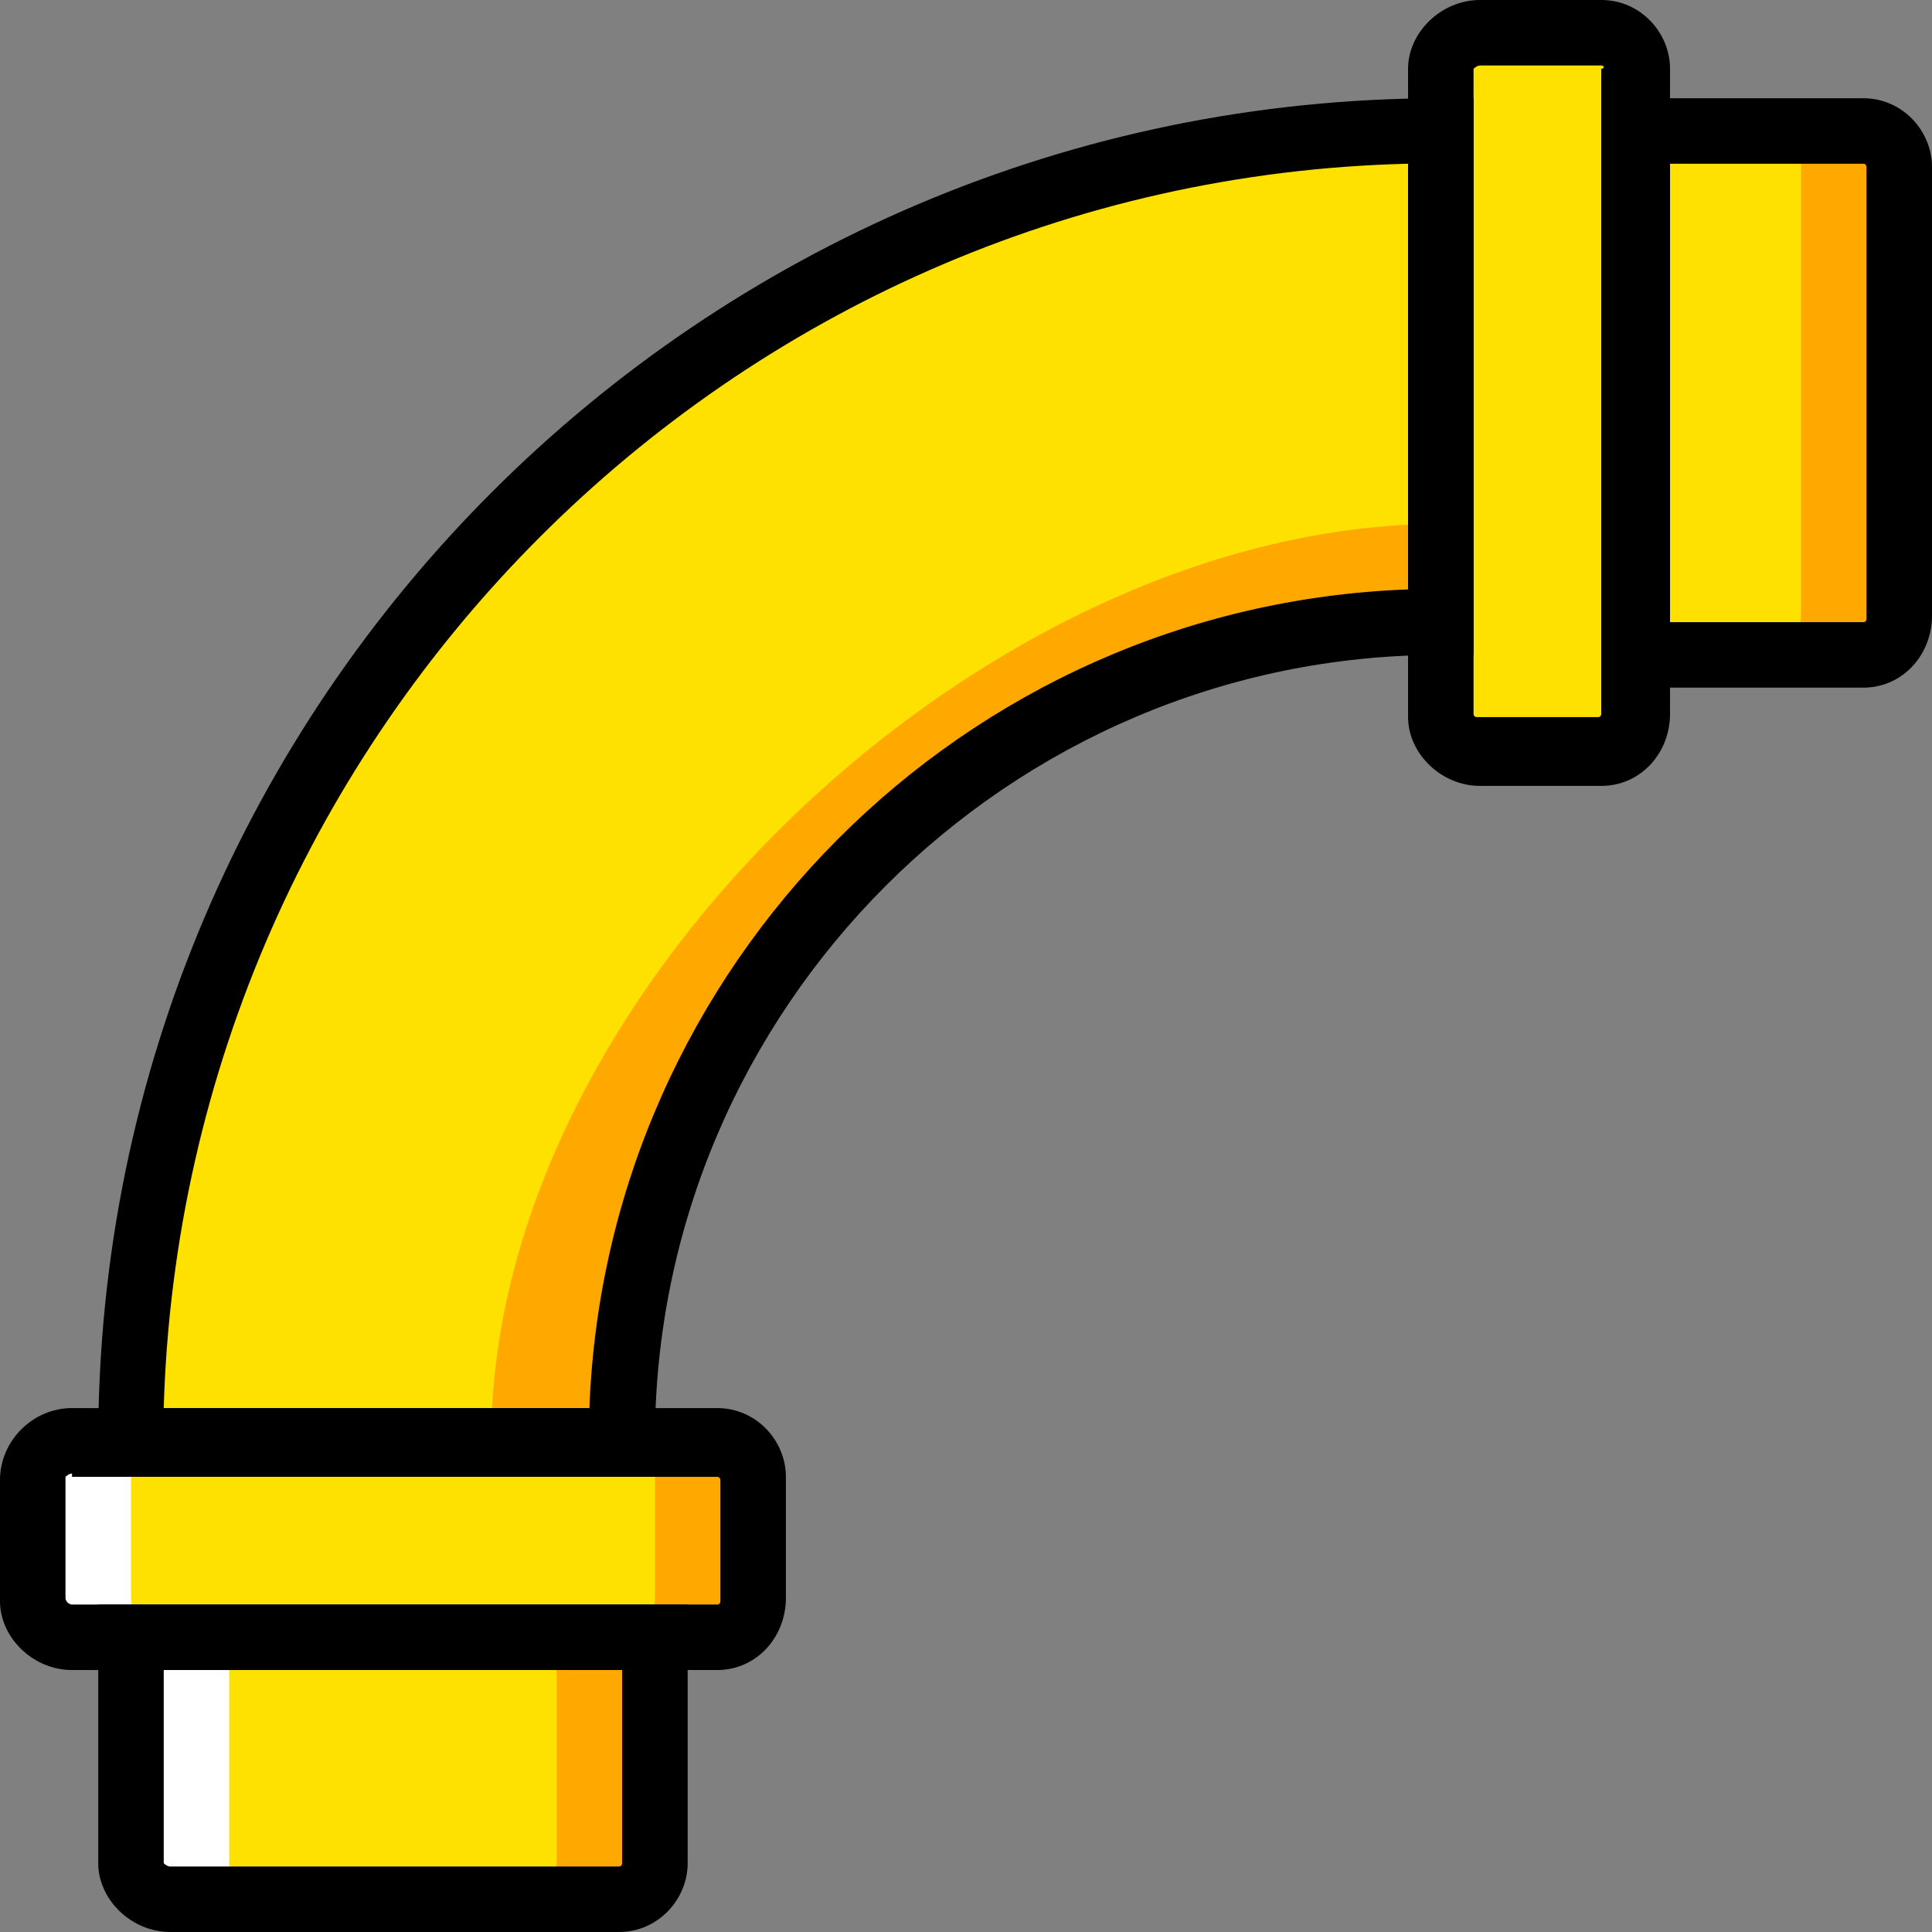
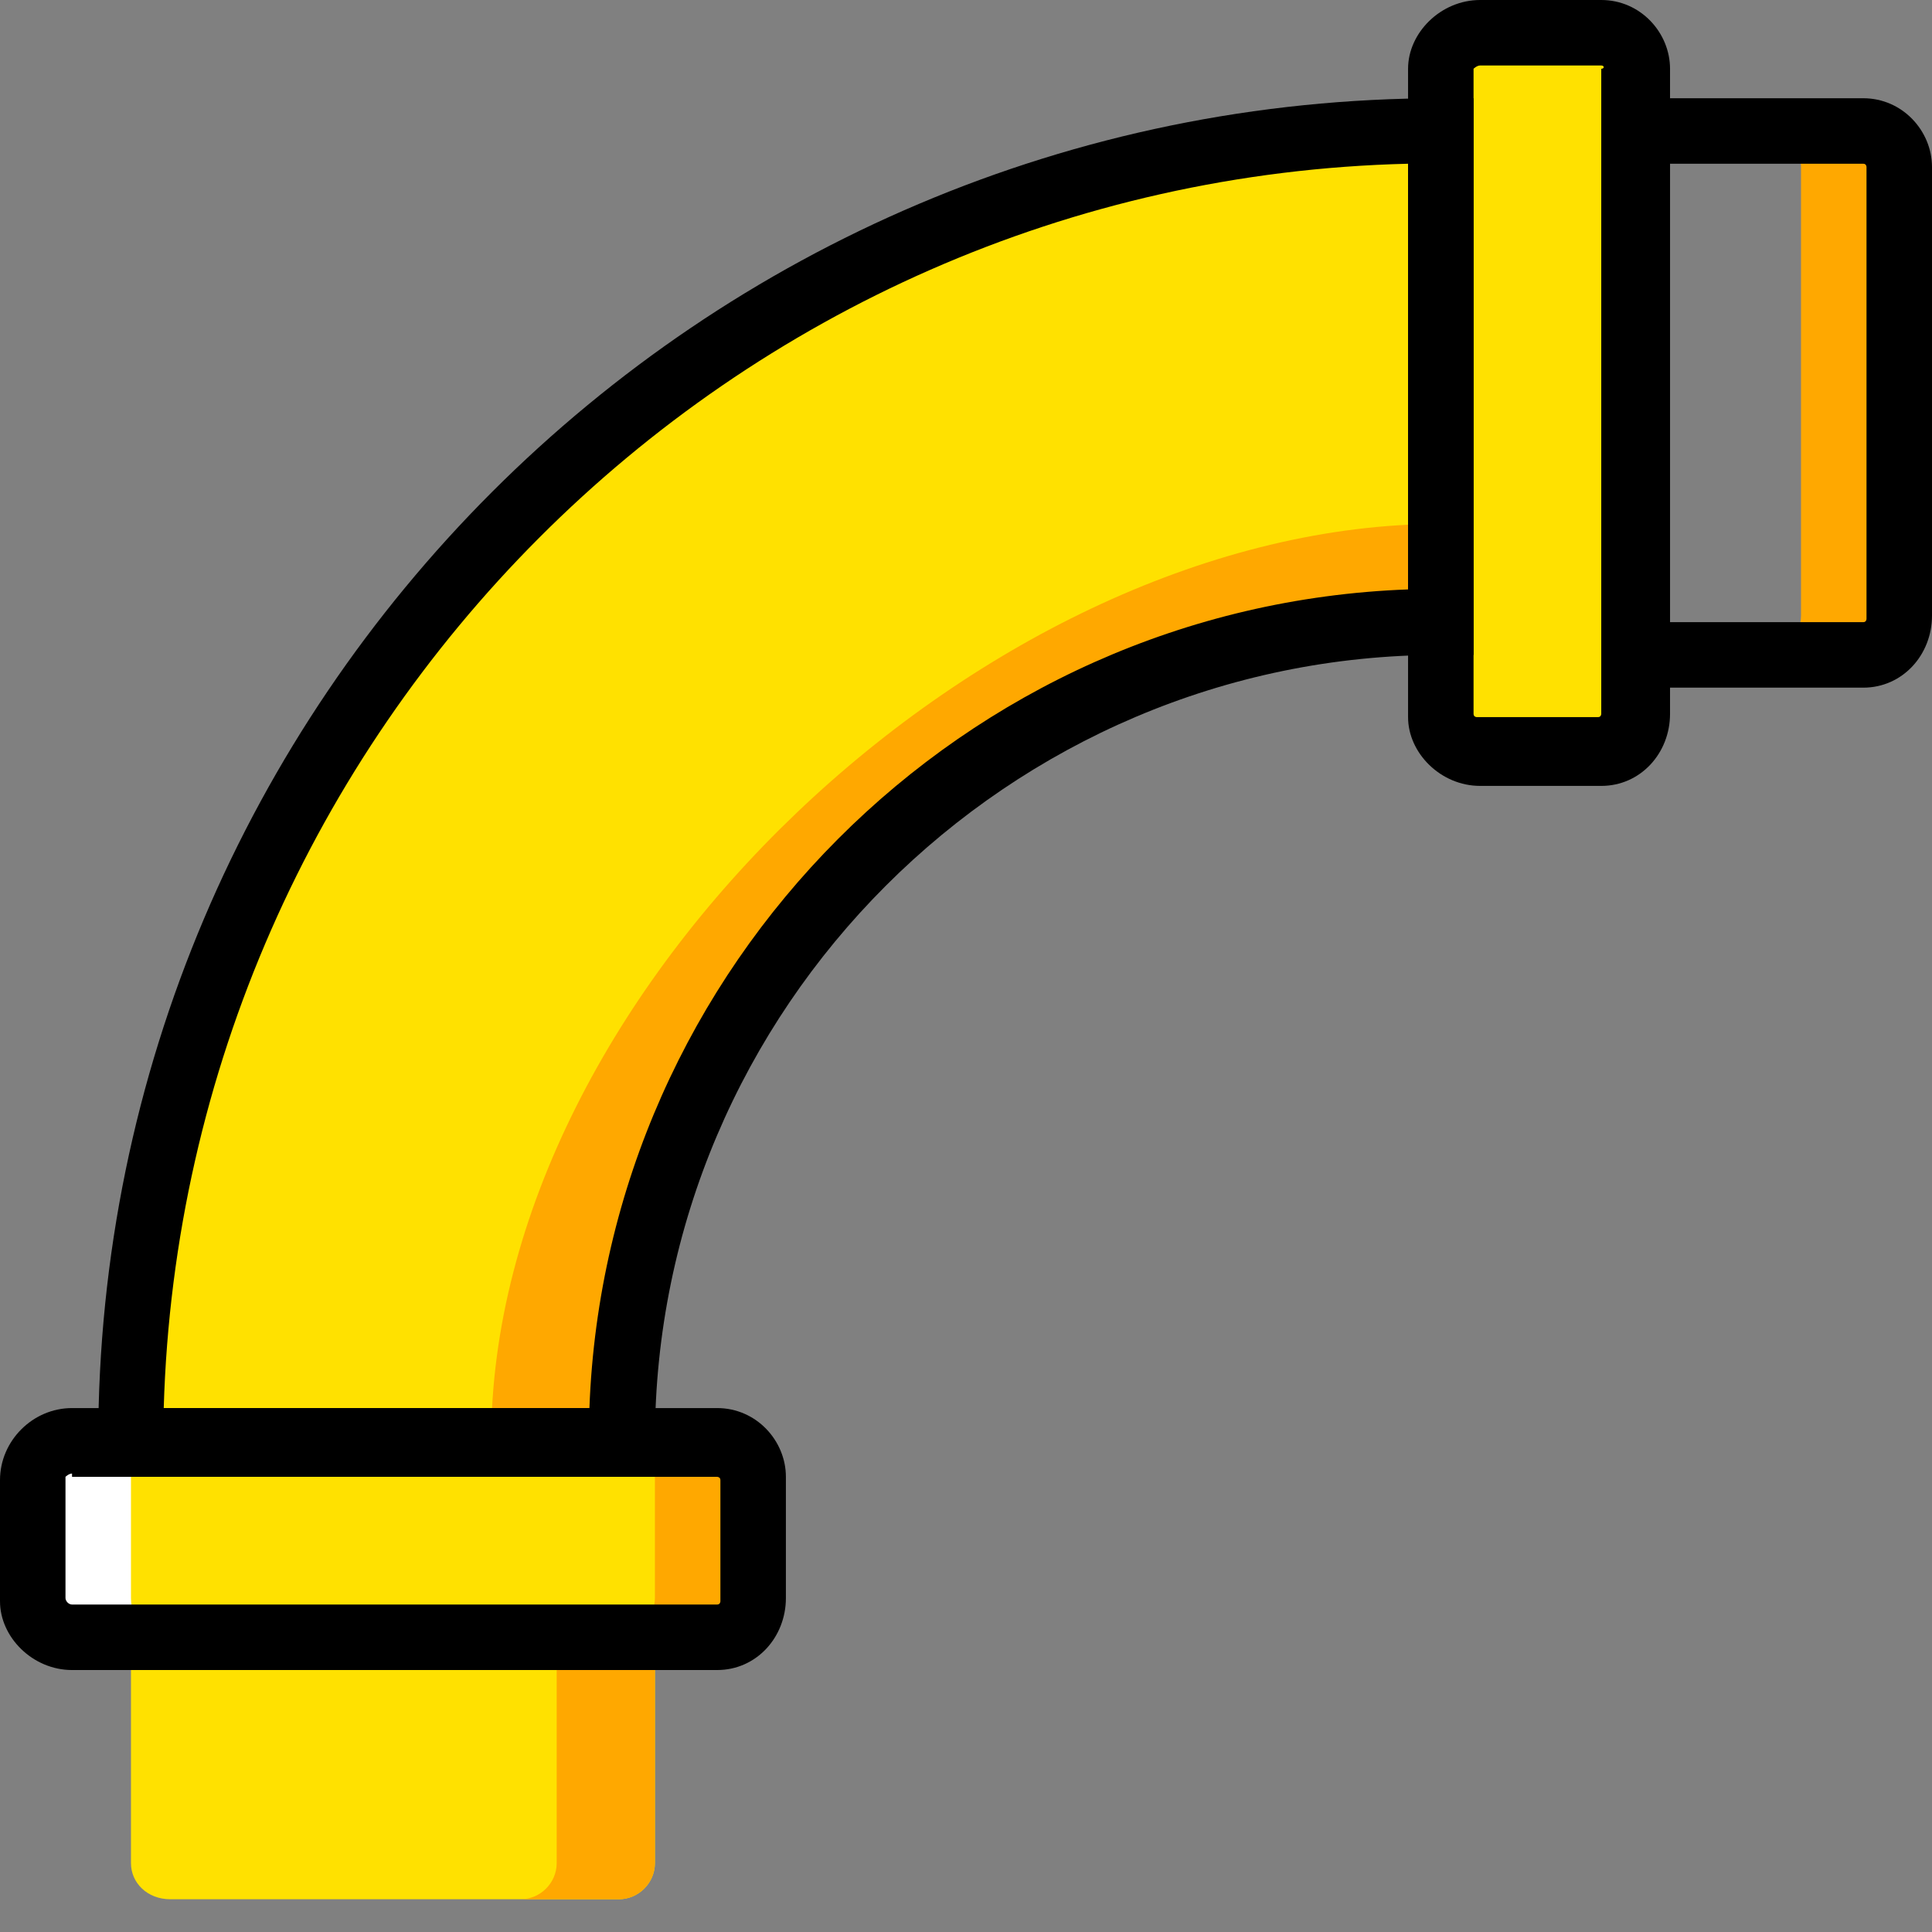
<svg xmlns="http://www.w3.org/2000/svg" height="800px" width="800px" version="1.1" id="Layer_1" viewBox="0 0 503.467 503.467" xml:space="preserve">
  <rect x="0" y="0" width="503.467" height="503.467" fill="#808080" stroke="none" />
  <g transform="translate(1 1)">
-     <path style="fill:#FFE100;" d="M493.933,42.52v116.907c0,5.12-4.267,9.387-9.387,9.387h-58.88V33.133h58.88   C489.667,33.133,493.933,37.4,493.933,42.52" />
    <path style="fill:#FFA800;" d="M484.547,33.133h-25.6c5.12,0,9.387,4.267,9.387,9.387v116.907c0,5.12-4.267,9.387-9.387,9.387h25.6   c5.12,0,9.387-4.267,9.387-9.387V42.52C493.933,37.4,489.667,33.133,484.547,33.133" />
    <g>
      <path style="fill:#FFE100;" d="M425.667,16.92v168.107c0,5.12-4.267,9.387-9.387,9.387h-31.573c-5.12,0-9.387-4.267-9.387-9.387    V16.92c-0.853-5.12,3.413-9.387,9.387-9.387h31.573C421.4,7.533,425.667,11.8,425.667,16.92" />
      <path style="fill:#FFE100;" d="M33.133,374.467h128c0-117.76,95.573-213.333,213.333-213.333v-128    C185.88,33.133,33.133,185.88,33.133,374.467" />
    </g>
    <path style="fill:#FFA800;" d="M127,374.467h34.133c0-117.76,95.573-213.333,213.333-213.333v-25.6   C256.707,135.533,127,256.707,127,374.467" />
    <path style="fill:#FFE100;" d="M160.28,493.933H43.373c-5.973,0-10.24-4.267-10.24-9.387v-58.88h136.533v58.88   C169.667,489.667,165.4,493.933,160.28,493.933" />
    <path style="fill:#FFA800;" d="M144.067,425.667v58.88c0,5.12-4.267,9.387-9.387,9.387h25.6c5.12,0,9.387-4.267,9.387-9.387v-58.88   H144.067z" />
-     <path style="fill:#FFFFFF;" d="M58.733,425.667v58.88c0,5.12,4.267,9.387,10.24,9.387h-25.6c-5.973,0-10.24-4.267-10.24-9.387   v-58.88H58.733z" />
    <path style="fill:#FFE100;" d="M185.88,425.667H17.773c-5.973,0-10.24-4.267-10.24-9.387v-31.573c0-5.973,4.267-10.24,10.24-10.24   H185.88c5.12,0,9.387,4.267,9.387,9.387v31.573C195.267,421.4,191,425.667,185.88,425.667" />
    <path style="fill:#FFA800;" d="M185.88,374.467h-25.6c5.12,0,9.387,4.267,9.387,9.387v31.573c0,5.12-4.267,9.387-9.387,9.387h25.6   c5.12,0,9.387-4.267,9.387-9.387v-31.573C195.267,378.733,191,374.467,185.88,374.467" />
    <path style="fill:#FFFFFF;" d="M17.773,374.467h25.6c-5.973,0-10.24,4.267-10.24,9.387v31.573c0,5.973,4.267,10.24,10.24,10.24   h-25.6c-5.973,0-10.24-4.267-10.24-9.387v-31.573C7.533,378.733,11.8,374.467,17.773,374.467" />
-     <path d="M160.28,502.467H43.373c-10.24,0-18.773-8.533-18.773-17.92v-67.413h153.6v67.413   C178.2,493.933,170.52,502.467,160.28,502.467z M41.667,434.2v50.347c0,0,0.853,0.853,1.707,0.853H160.28   c0.853,0,0.853-0.853,0.853-0.853V434.2H41.667z" />
    <path d="M185.88,434.2H17.773C7.533,434.2-1,425.667-1,416.28v-31.573c0-10.24,8.533-18.773,18.773-18.773H185.88   c10.24,0,17.92,8.533,17.92,17.92v31.573C203.8,425.667,196.12,434.2,185.88,434.2z M17.773,383c-0.853,0-1.707,0.853-1.707,0.853   v31.573c0,0.853,0.853,1.707,1.707,1.707H185.88c0.853,0,0.853-0.853,0.853-0.853v-31.573c0-0.853-0.853-0.853-0.853-0.853H17.773   V383z" />
    <path d="M484.547,178.2h-67.413V24.6h67.413c10.24,0,17.92,8.533,17.92,17.92v116.907C502.467,169.667,494.787,178.2,484.547,178.2   z M434.2,161.133h50.347c0.853,0,0.853-0.853,0.853-0.853V42.52c0,0,0-0.853-0.853-0.853H434.2V161.133z" />
    <path d="M416.28,203.8h-31.573c-10.24,0-18.773-8.533-18.773-17.92V16.92c0-9.387,8.533-17.92,18.773-17.92h31.573   c10.24,0,17.92,8.533,17.92,17.92v168.107C434.2,195.267,426.52,203.8,416.28,203.8z M384.707,16.067   c-0.853,0-1.707,0.853-1.707,0.853v168.107c0,0.853,0.853,0.853,0.853,0.853h31.573c0.853,0,0.853-0.853,0.853-0.853V16.92   c0.853,0,0.853-0.853,0-0.853H384.707z" />
    <path d="M169.667,383H24.6v-8.533C24.6,181.613,181.613,24.6,374.467,24.6H383v145.067h-8.533c-112.64,0-204.8,92.16-204.8,204.8   V383z M41.667,365.933H152.6c4.267-115.2,97.28-209.067,213.333-213.333V41.667C189.293,45.933,46.787,189.293,41.667,365.933z" />
  </g>
</svg>